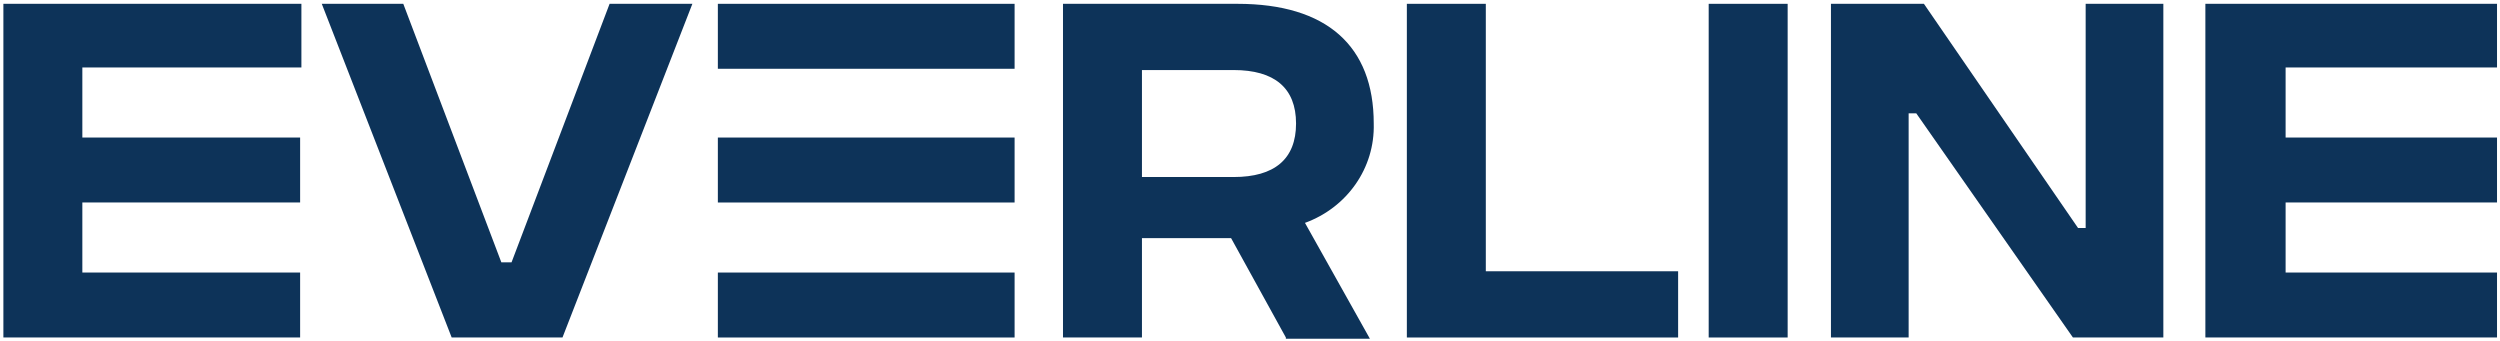
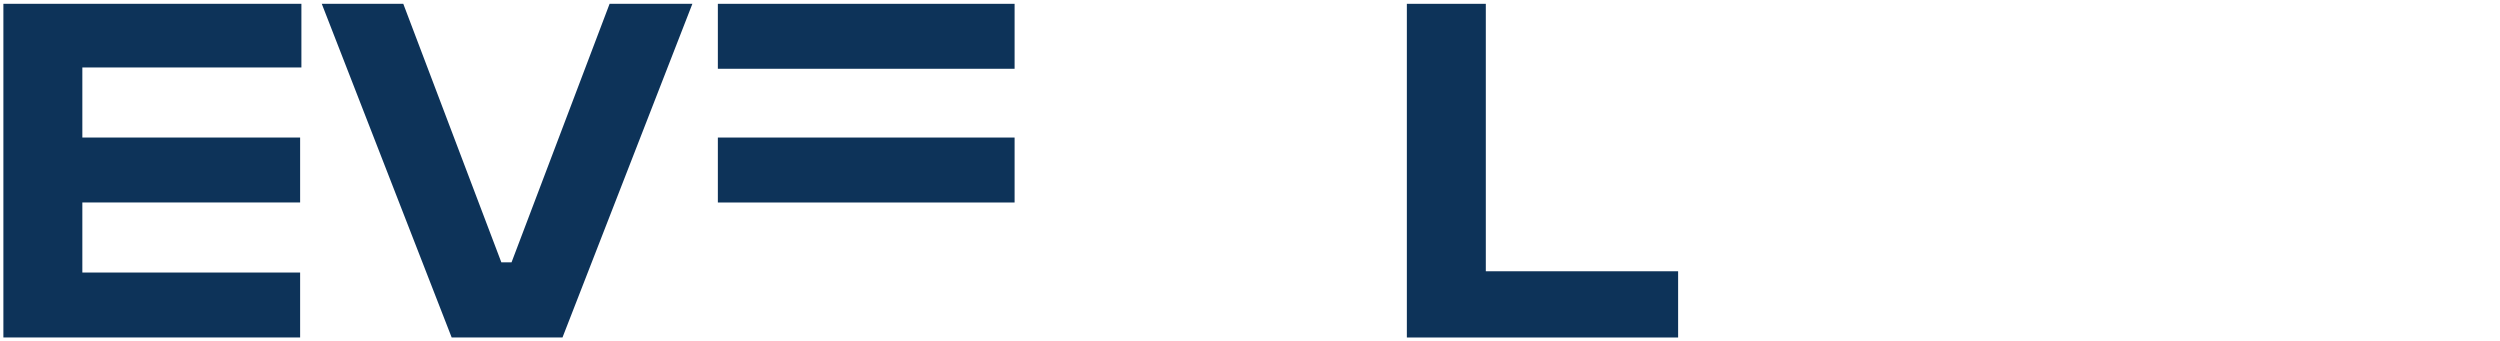
<svg xmlns="http://www.w3.org/2000/svg" version="1.1" id="Layer_1" x="0px" y="0px" viewBox="0 0 196.3 26.8" style="enable-background:new 0 0 196.3 26.8;" xml:space="preserve">
  <style type="text/css">
	.st0{fill:#0D3359;}
</style>
  <g id="Group_1922" transform="translate(-92.834 -56)">
    <g id="Group_1921">
      <g id="Group_1920" transform="translate(0 10)">
        <path id="Path_2048" class="st0" d="M118.1,46.3h6.4l7.7,20.3h0.8l7.7-20.3h6.5L137,72.5h-8.7L118.1,46.3z" />
-         <path id="Path_2049" class="st0" d="M193.8,72.5l-4.3-7.8h-7v7.8h-6.2V46.3H190c7,0,10.7,3.3,10.7,9.4c0.1,3.5-2.1,6.6-5.4,7.8     l5.1,9.1H193.8z M182.5,59.9h7.2c3.2,0,4.9-1.4,4.9-4.2c0-2.8-1.7-4.2-4.9-4.2h-7.2V59.9z" />
        <path id="Path_2050" class="st0" d="M203.3,46.3h6.2v21h15.1v5.2h-21.3V46.3z" />
-         <rect id="Rectangle_1530" x="227" y="46.3" class="st0" width="6.2" height="26.2" />
-         <path id="Path_2051" class="st0" d="M236.7,46.3h7.2L256,63.9h0.6V46.3h6.1v26.2h-7.1l-12.3-17.6h-0.6v17.6h-6.1V46.3z" />
        <rect id="Rectangle_1531" x="149.2" y="46.3" class="st0" width="23.3" height="5.1" />
        <rect id="Rectangle_1532" x="149.2" y="56.8" class="st0" width="23.3" height="5.1" />
-         <rect id="Rectangle_1533" x="149.2" y="67.4" class="st0" width="23.3" height="5.1" />
        <path id="Path_2052" class="st0" d="M116.5,51.4v-5.1H93.1v26.2h23.3v-5.1H99.3v-5.5h17.1v-5.1H99.3v-5.5H116.5z" />
-         <path id="Path_2053" class="st0" d="M288.9,51.4v-5.1H266v26.2h22.9v-5.1h-16.6v-5.5h16.6v-5.1h-16.6v-5.5H288.9z" />
      </g>
    </g>
  </g>
</svg>